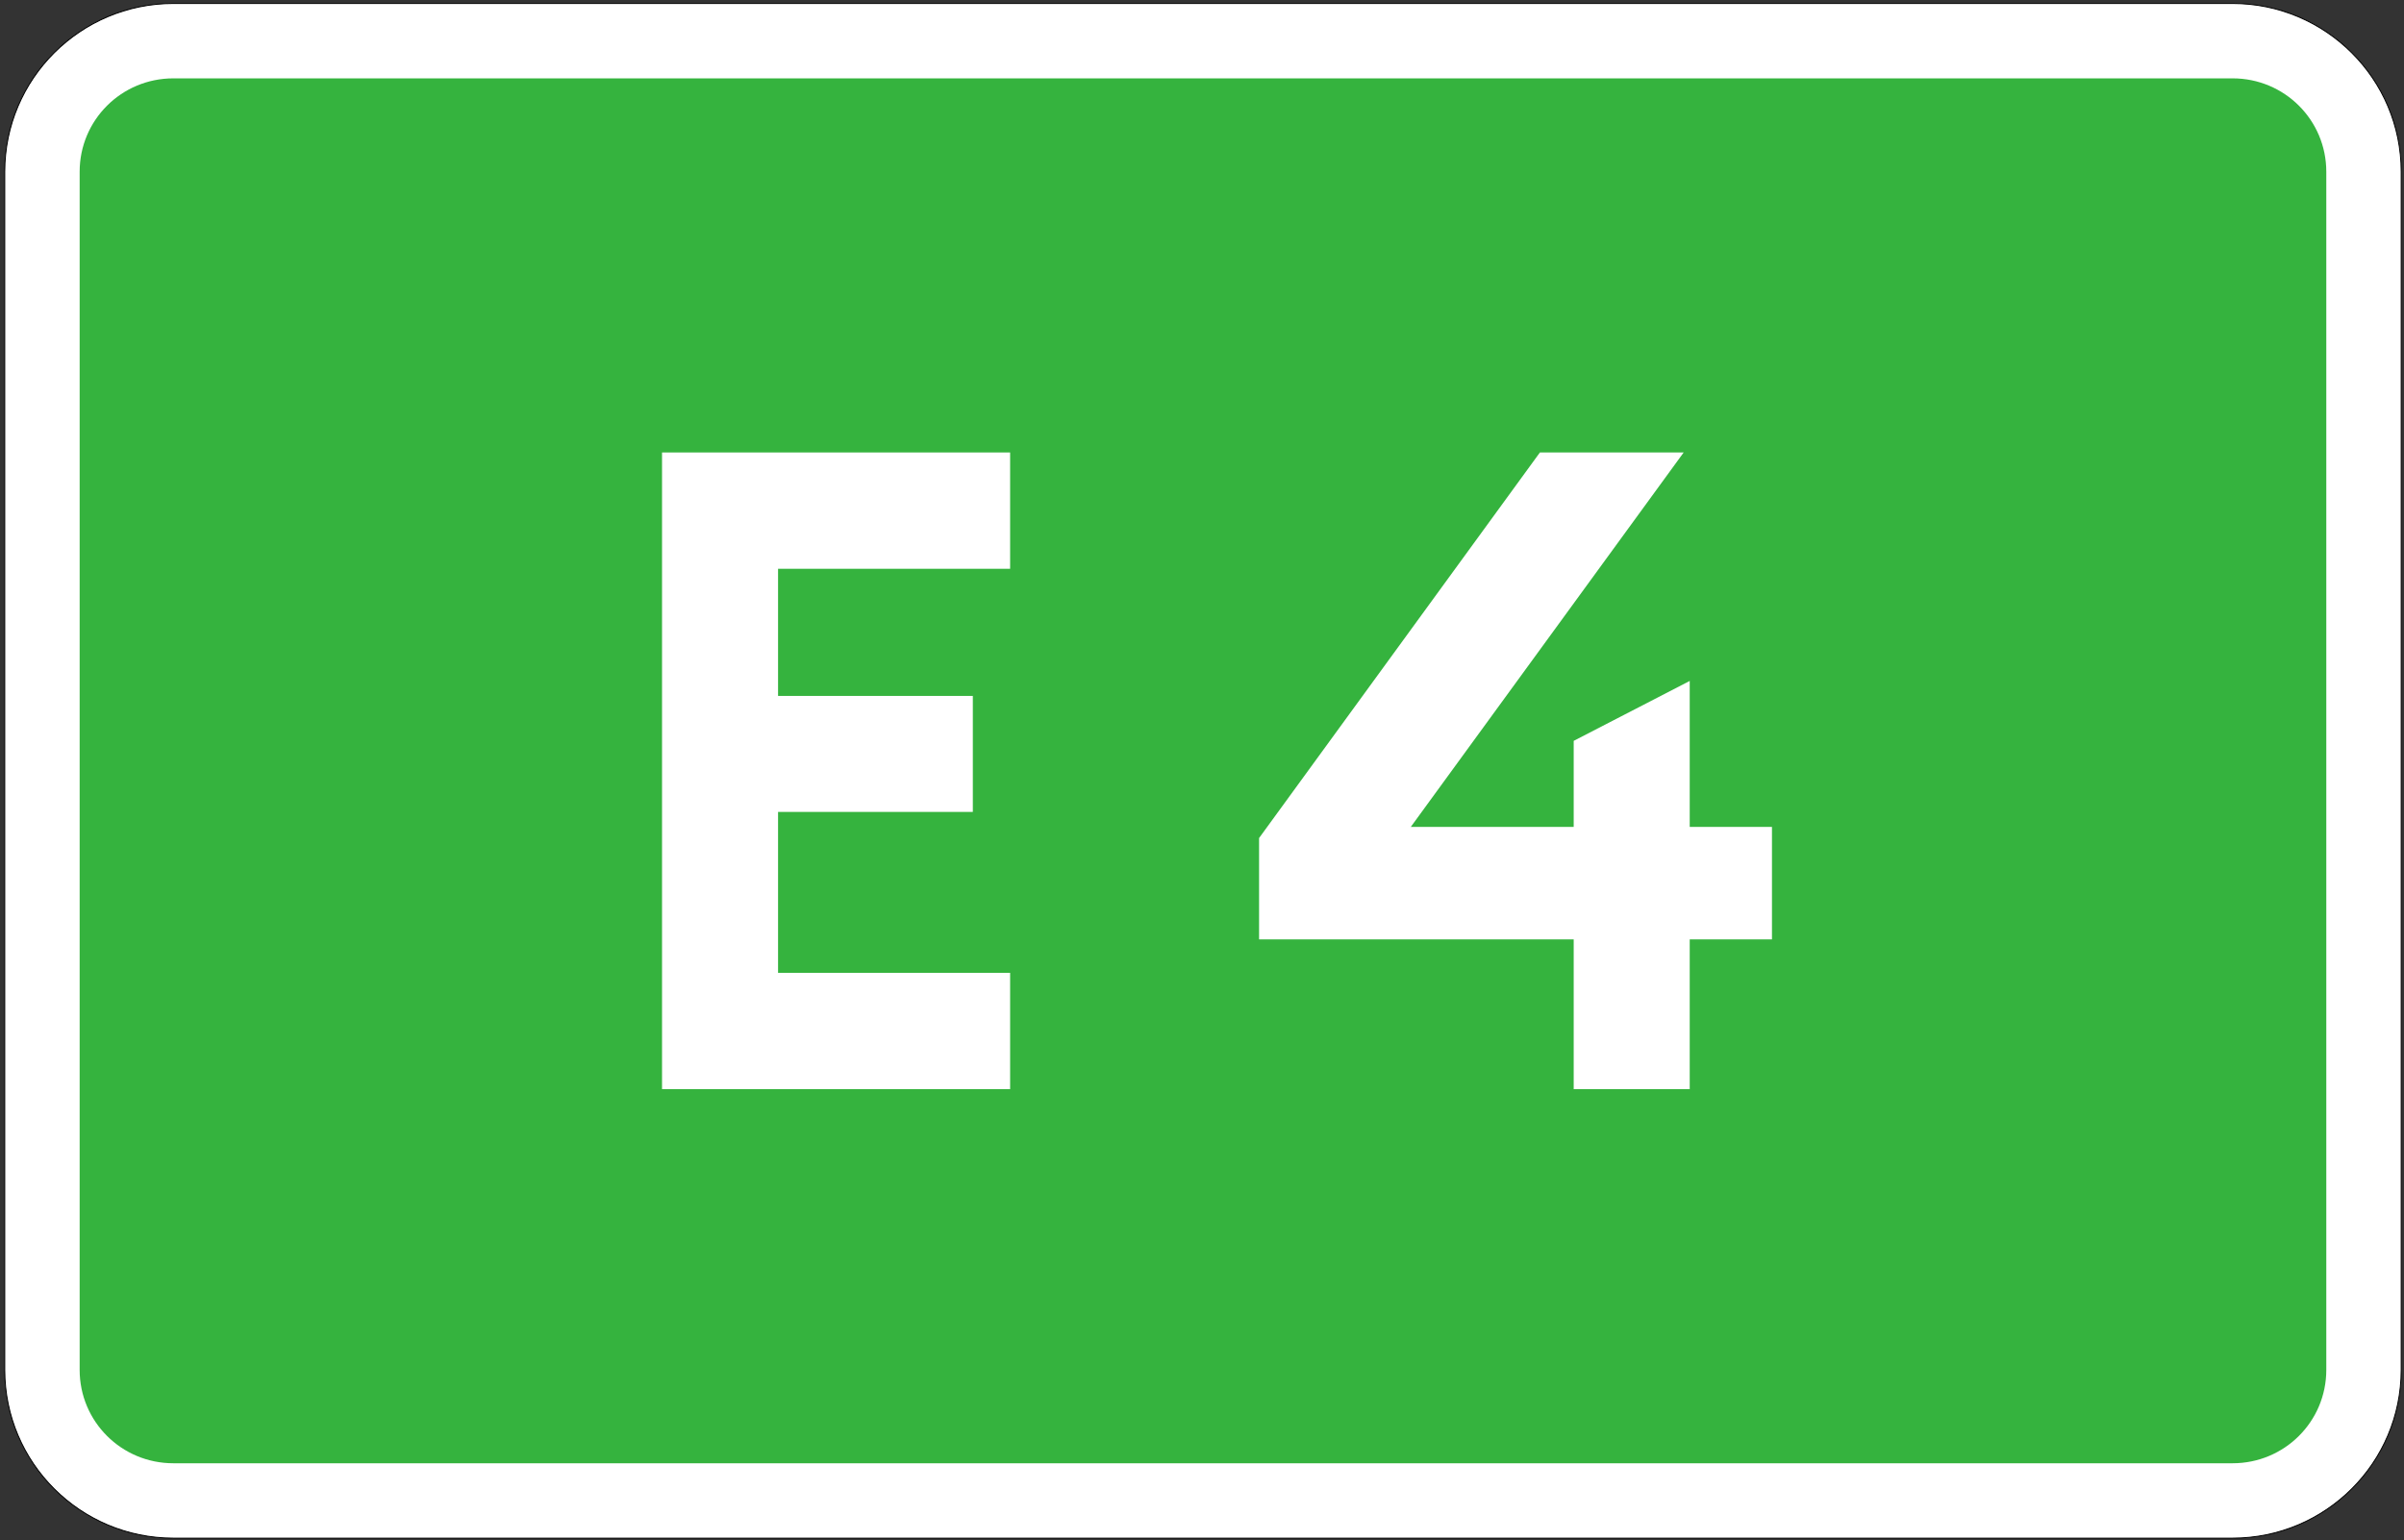
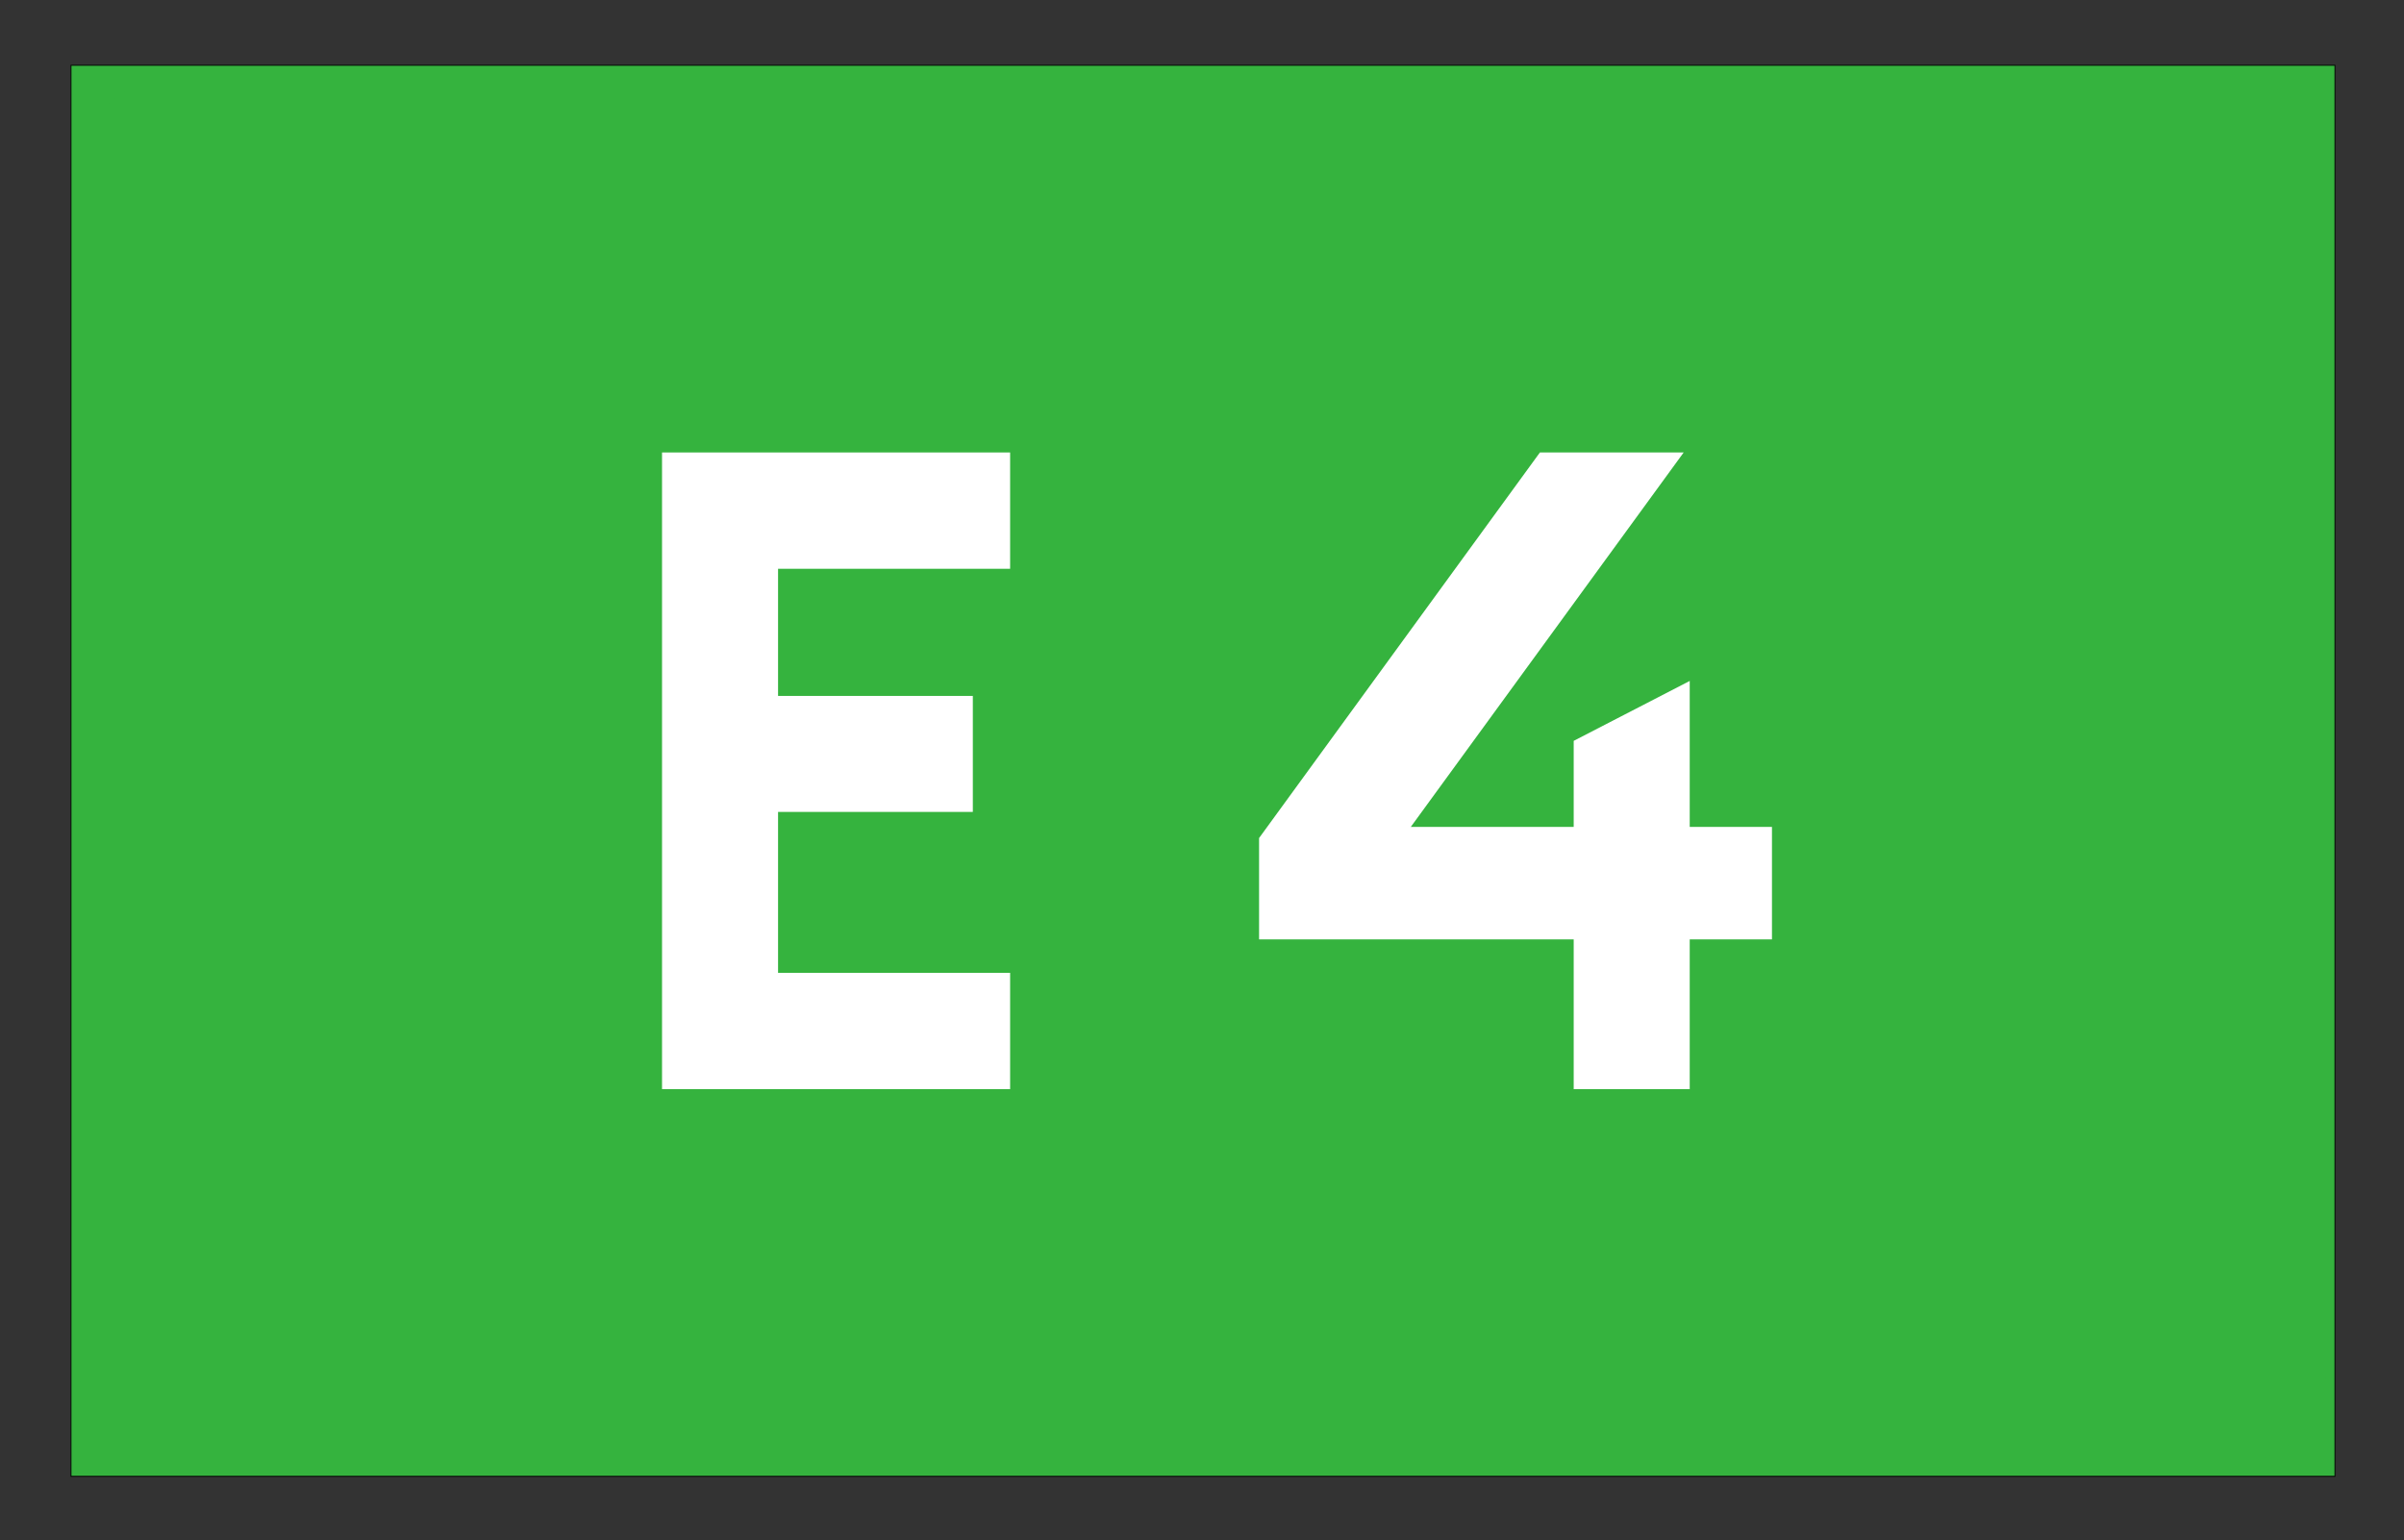
<svg xmlns="http://www.w3.org/2000/svg" version="1.0" width="543" height="348" viewBox="-0.964 -0.676 543 348" id="svg5593" xml:space="preserve">
  <rect x="-0.964" y="-0.676" width="543" height="348" fill="#333333" stroke="none" />
  <defs id="defs5595">
	
		 
		
		
		
		
	</defs>
  <rect width="511.366" height="318.818" x="15.073" y="14.075" style="fill:#35b33e;fill-opacity:1;stroke:#000000;stroke-width:0.201" id="rect5599" />
-   <path d="M 38.196,346.86 L 503.316,346.86 C 524.34,346.86 541.404,329.796 541.404,308.844 L 541.404,38.124 C 541.404,17.172 524.34,0.108 503.316,0.108 L 38.196,0.108 L 38.196,0.108 C 17.172,0.108 0.108,17.172 0.108,38.124 C 0.108,38.196 0.108,38.196 0.108,38.196 L 0.108,308.844 C 0.108,308.772 0.108,308.772 0.108,308.844 C 0.108,329.796 17.172,346.86 38.196,346.86 L 38.196,346.86 z " style="fill: rgb(255, 255, 255); stroke: rgb(0, 0, 0); stroke-width: 0.216;" id="path5601" />
  <path d="M 38.196,329.94 L 503.316,329.94 C 515.052,329.94 524.484,320.508 524.484,308.844 L 524.484,38.124 C 524.484,26.46 515.052,17.028 503.316,17.028 L 38.196,17.028 L 38.196,17.028 C 26.46,17.028 17.028,26.46 17.028,38.124 C 17.028,38.196 17.028,38.196 17.028,38.196 L 17.028,308.844 C 17.028,308.772 17.028,308.772 17.028,308.844 C 17.028,320.508 26.46,329.94 38.196,329.94 L 38.196,329.94 z " style="fill: rgb(53, 179, 62); fill-opacity: 1;" id="path5603" />
  <polygon points="148.572,101.556 227.196,101.556 227.196,127.836 174.78,127.836 174.78,156.564 218.772,156.564 218.772,182.772 174.78,182.772 174.78,219.132 227.196,219.132 227.196,245.412 148.572,245.412 148.572,160.812 148.572,101.556" style="fill: rgb(255, 255, 255);" id="polygon5605" />
  <polygon points="379.332,101.556 317.7,186.156 354.492,186.156 354.492,166.716 380.7,153.18 380.7,186.156 399.276,186.156 399.276,211.572 380.7,211.572 380.7,245.412 354.492,245.412 354.492,211.572 283.428,211.572 283.428,188.676 346.86,101.556 379.332,101.556" style="fill: rgb(255, 255, 255);" id="polygon5607" />
</svg>